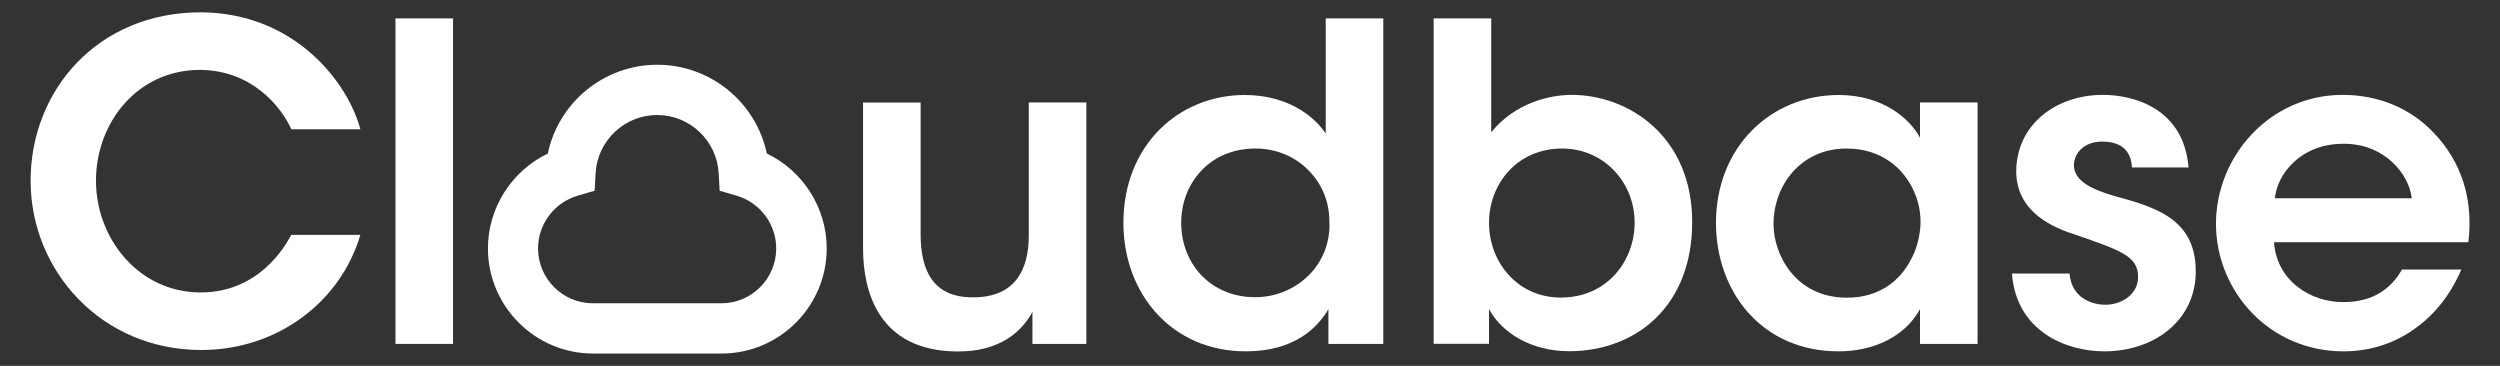
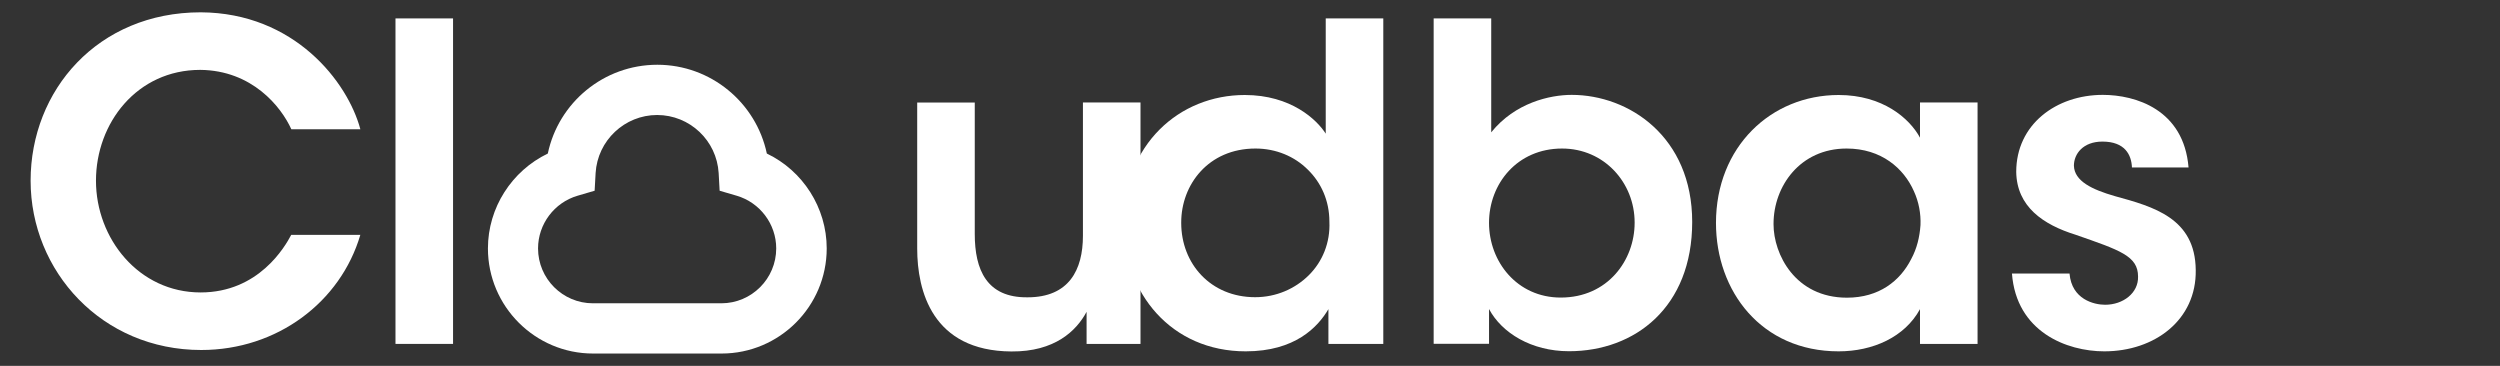
<svg xmlns="http://www.w3.org/2000/svg" id="Layer_1" viewBox="0 0 205 30">
  <rect x="0" y="0" width="205" height="30" fill="#333333" stroke="none" />
  <defs>
    <style>      .st0 {        fill: #fff;      }    </style>
  </defs>
  <path class="st0" d="M29.55,19.25c-1.62,5.52-6.82,9.45-13.05,9.45-8.15,0-13.99-6.46-13.99-13.88S8.02,1.01,16.46,1.01c7.68.04,12.05,5.7,13.09,9.59h-5.66c-.83-1.84-3.21-4.83-7.47-4.87-5.19,0-8.55,4.36-8.55,9.09s3.5,9.16,8.58,9.16c4.76,0,6.92-3.75,7.43-4.72h5.66Z" />
  <path class="st0" d="M32.43,1.51h4.72v26.69h-4.72V1.51Z" />
-   <path class="st0" d="M89.1,28.2h-4.44v-2.63c-.83,1.55-2.6,3.28-6.17,3.25-6.49-.04-7.72-4.98-7.72-8.44v-11.97h4.72v10.78c0,2.92.97,5.23,4.33,5.19,3.39,0,4.54-2.24,4.54-5.05v-10.93h4.72v19.8Z" />
+   <path class="st0" d="M89.1,28.2v-2.63c-.83,1.55-2.6,3.28-6.17,3.25-6.49-.04-7.72-4.98-7.72-8.44v-11.97h4.72v10.78c0,2.92.97,5.23,4.33,5.19,3.39,0,4.54-2.24,4.54-5.05v-10.93h4.72v19.8Z" />
  <path class="st0" d="M113.44,28.2h-4.51v-2.85c-.87,1.48-2.74,3.46-6.78,3.46-6.09,0-10.03-4.76-10.03-10.53,0-6.42,4.58-10.49,9.95-10.49,3.79,0,5.91,2.02,6.64,3.17V1.51h4.72v26.69ZM96.86,18.28c0,3.35,2.42,6.09,6.06,6.09,1.73,0,3.28-.69,4.4-1.8s1.77-2.67,1.69-4.4c0-1.73-.69-3.21-1.77-4.26-1.08-1.08-2.6-1.73-4.29-1.73-3.86,0-6.09,2.96-6.09,6.06v.04Z" />
  <path class="st0" d="M117.56,1.51h4.72v9.34c1.95-2.42,4.8-3.07,6.6-3.07,4.69,0,9.88,3.43,9.88,10.42s-4.69,10.6-10.1,10.6c-3.1,0-5.52-1.51-6.56-3.46v2.85h-4.54V1.51ZM134.04,18.24c0-3.25-2.49-6.06-5.95-6.06-3.68,0-5.99,2.89-5.99,6.09s2.31,6.13,5.88,6.13c3.86,0,6.06-3.07,6.06-6.13v-.04Z" />
  <path class="st0" d="M162.16,28.2h-4.72v-2.85c-1.26,2.31-3.89,3.46-6.67,3.46-6.35,0-10.06-4.94-10.06-10.53,0-6.24,4.51-10.49,10.06-10.49,3.61,0,5.81,1.91,6.67,3.5v-2.89h4.72v19.8ZM145.43,18.39c0,2.45,1.77,6.02,6.02,6.02,2.63,0,4.36-1.37,5.27-3.17.47-.87.69-1.8.76-2.78.04-.94-.14-1.91-.54-2.78-.83-1.88-2.67-3.5-5.52-3.5-3.82,0-5.99,3.1-5.99,6.17v.04Z" />
  <path class="st0" d="M174.82,13.74c-.04-1.05-.58-2.13-2.42-2.13-1.59,0-2.34,1.01-2.34,1.98.04,1.26,1.48,1.95,3.35,2.49,3.17.87,6.6,1.8,6.64,6.06.07,4.08-3.35,6.67-7.5,6.67-3.07,0-7.21-1.59-7.57-6.38h4.72c.18,2.13,2.02,2.56,2.92,2.56,1.48,0,2.74-.97,2.7-2.31,0-1.69-1.48-2.16-5.12-3.43-2.67-.83-4.83-2.31-4.87-5.16,0-3.89,3.28-6.31,7.1-6.31,2.67,0,6.64,1.19,7.03,5.95h-4.65Z" />
-   <path class="st0" d="M186.47,19.87c.22,3.17,3.03,4.94,5.73,4.9,2.31,0,3.86-1.05,4.76-2.67h4.87c-.94,2.2-2.34,3.86-4,4.98-1.66,1.15-3.61,1.73-5.66,1.73-6.09,0-10.46-4.94-10.46-10.46s4.4-10.57,10.39-10.57c2.96,0,5.55,1.12,7.39,3.03,2.42,2.49,3.32,5.59,2.92,9.05h-15.94ZM197.76,16.26c-.18-1.88-2.16-4.51-5.63-4.47-3.5,0-5.41,2.52-5.59,4.47h11.22Z" />
  <path class="st0" d="M59.16,28.99h-10.53c-4.75,0-8.62-3.87-8.62-8.62,0-3.34,1.96-6.36,4.91-7.78.88-4.18,4.59-7.28,8.98-7.28s8.1,3.11,8.98,7.28c2.95,1.41,4.91,4.44,4.91,7.78,0,4.75-3.87,8.62-8.62,8.62ZM53.89,9.43c-2.67,0-4.89,2.09-5.05,4.76l-.08,1.45-1.4.41c-1.91.56-3.24,2.33-3.24,4.32,0,2.48,2.02,4.5,4.5,4.5h10.53c2.48,0,4.5-2.02,4.5-4.5,0-1.99-1.33-3.76-3.24-4.32l-1.4-.41-.08-1.45c-.16-2.67-2.37-4.76-5.05-4.76Z" />
</svg>